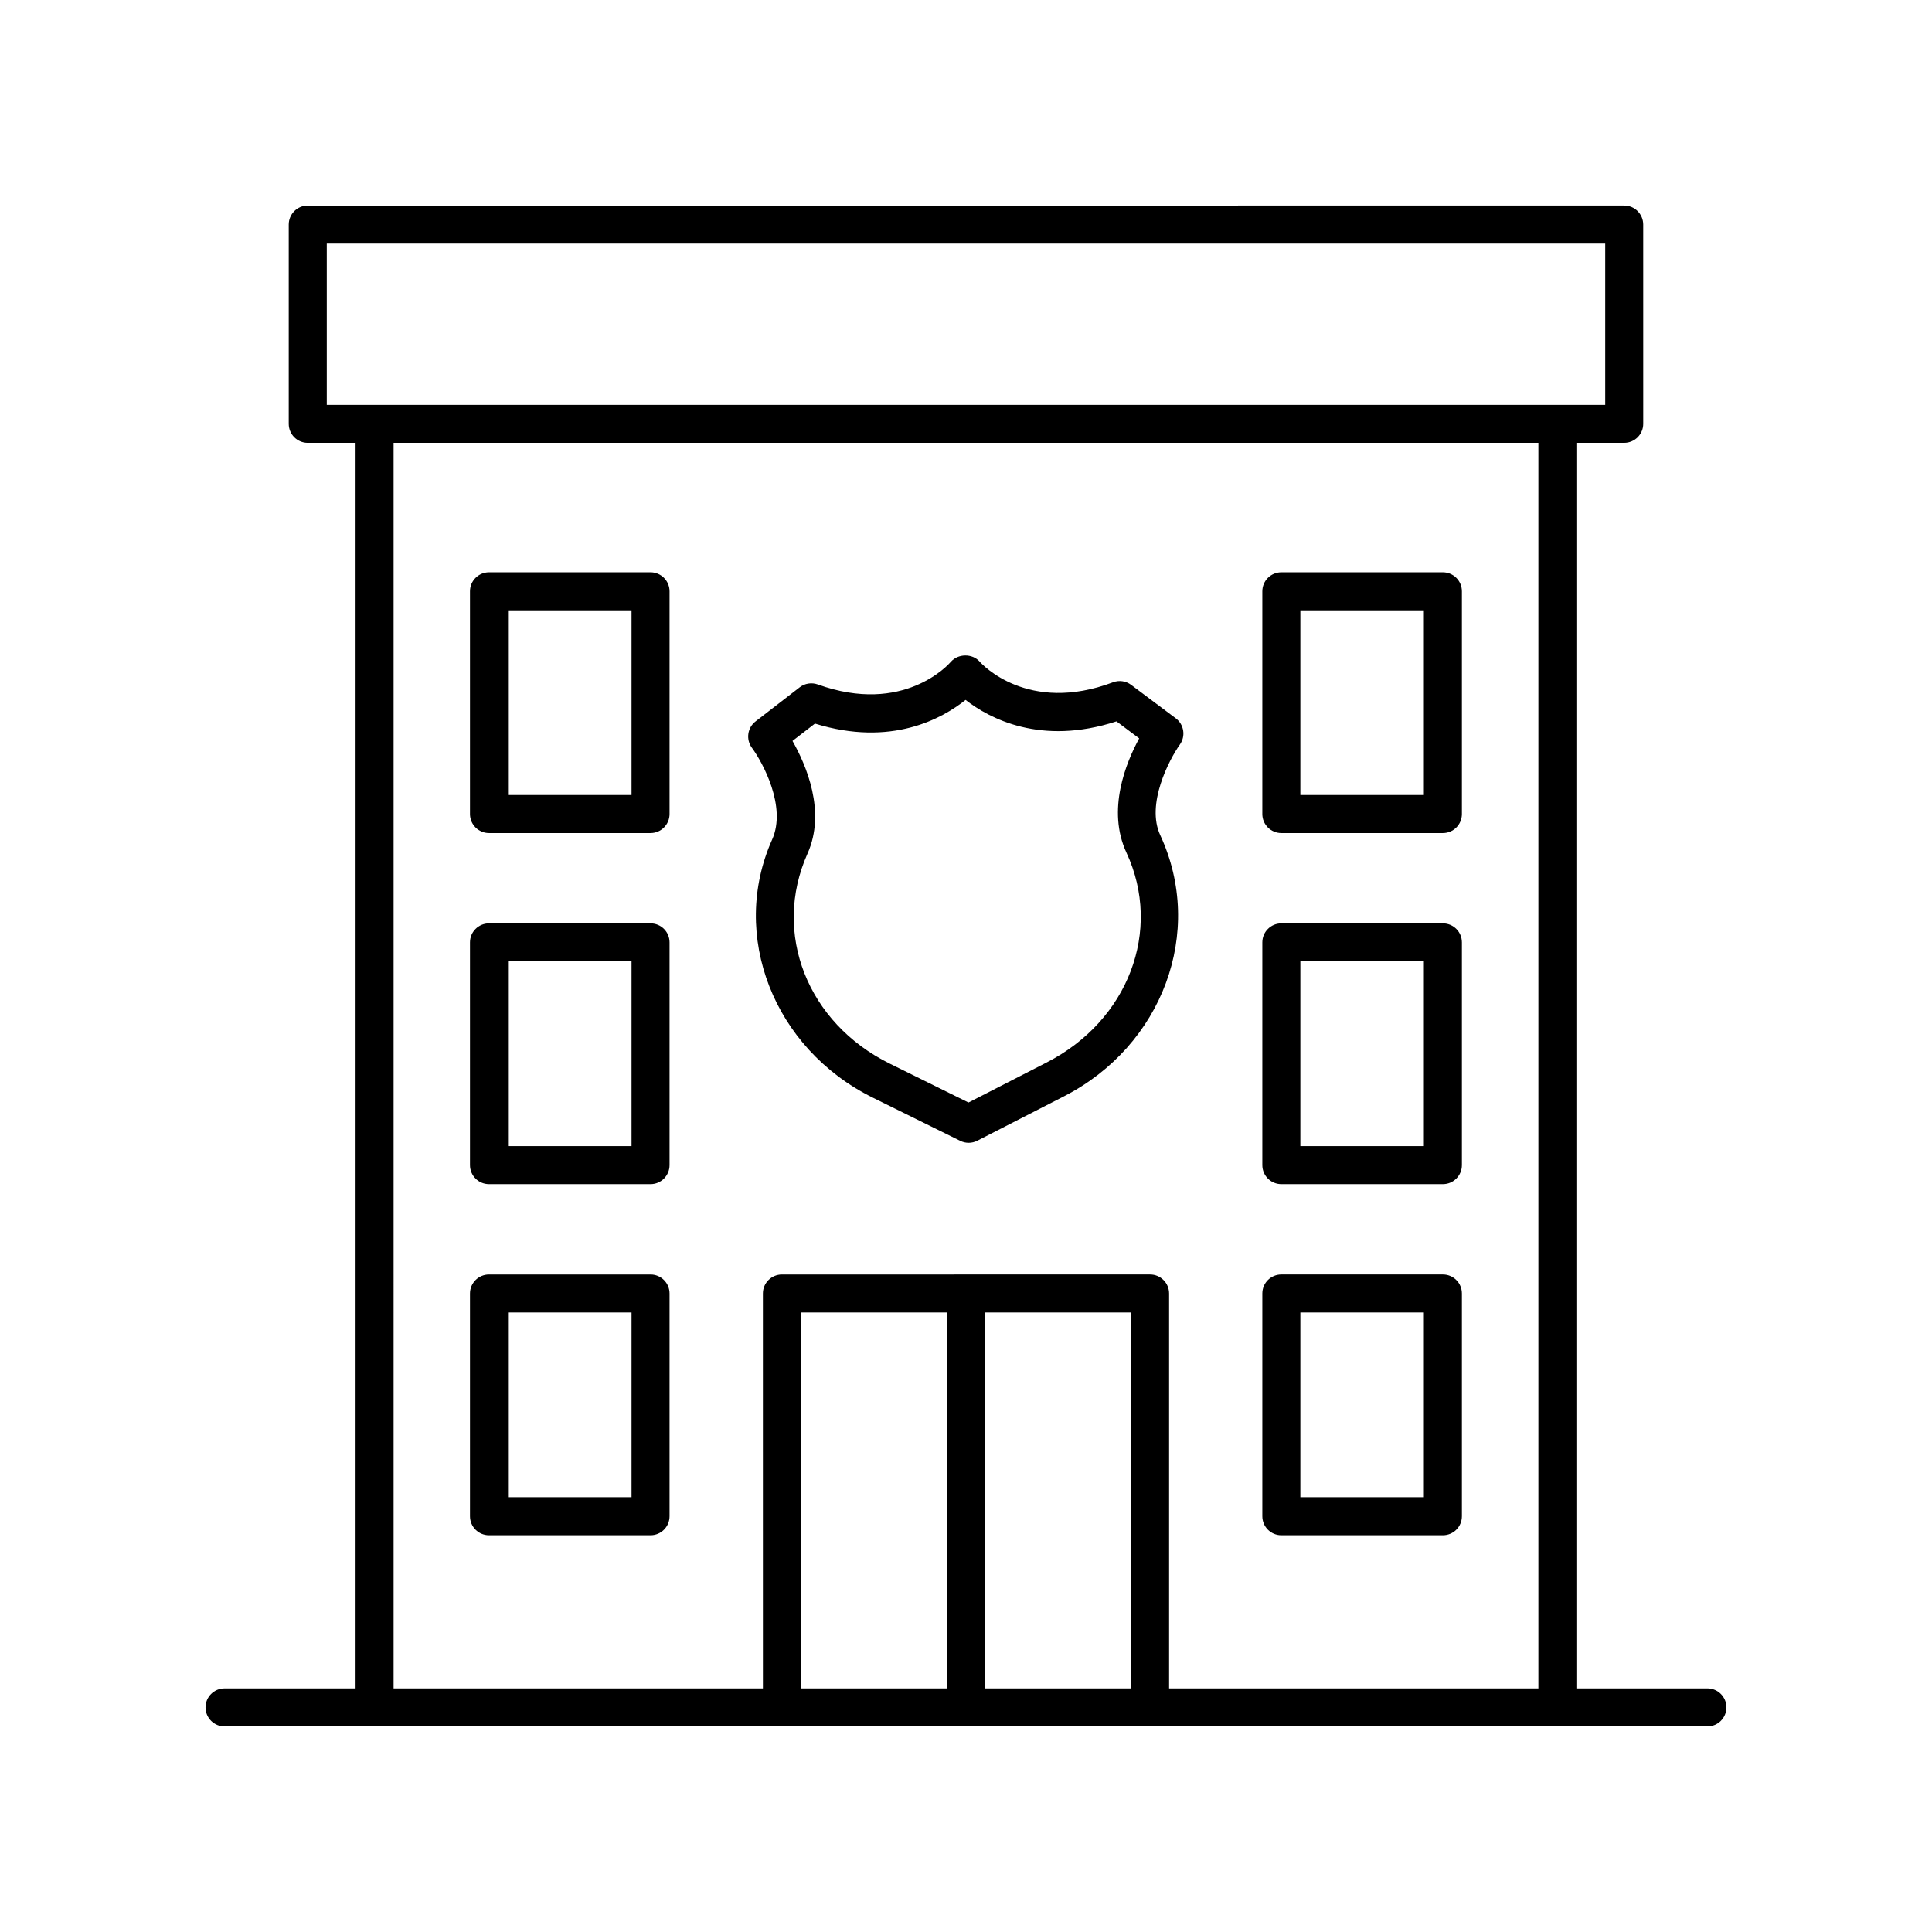
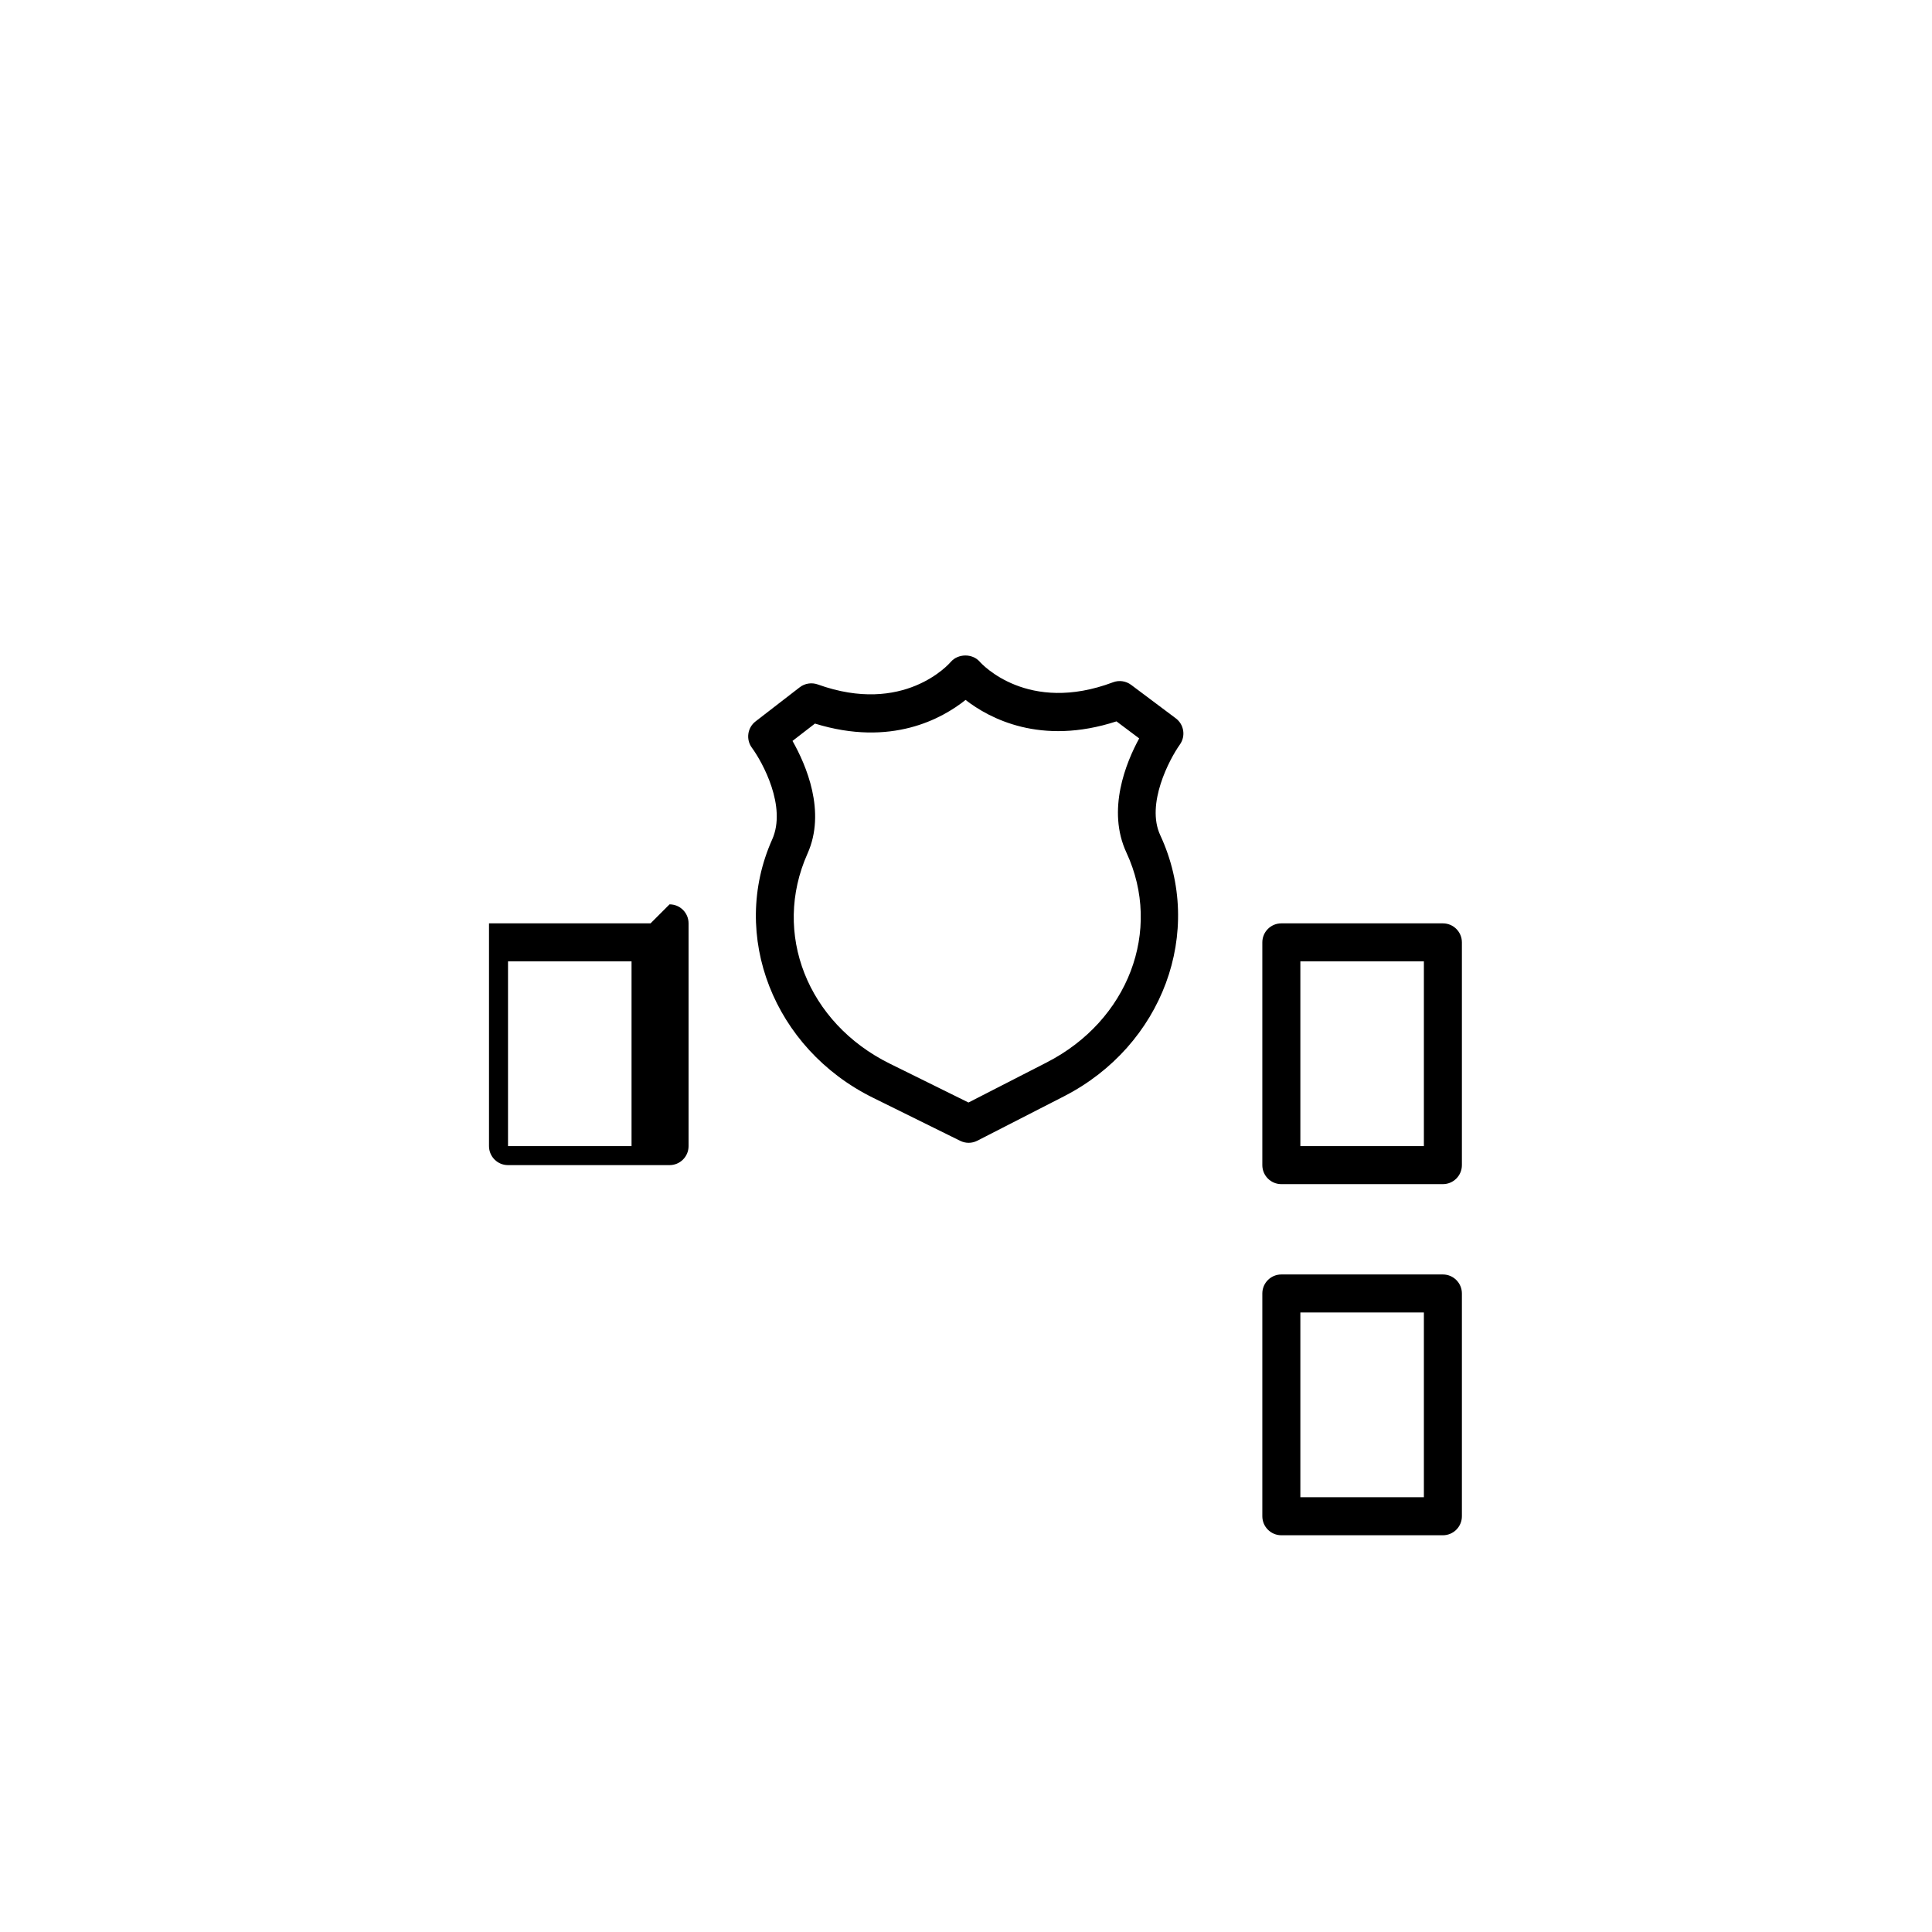
<svg xmlns="http://www.w3.org/2000/svg" fill="#000000" width="800px" height="800px" version="1.1" viewBox="144 144 512 512">
  <g>
    <path d="m348.62 366.5c-11.32 25.371 0.41 55.41 26.703 68.398l23.145 11.434c0.703 0.348 1.469 0.523 2.231 0.523 0.789 0 1.578-0.184 2.297-0.555l22.977-11.77c26.102-13.371 37.391-43.582 25.512-69.18-3.863-8.277 2.434-20.152 5.184-24.023 1.598-2.231 1.121-5.324-1.074-6.965l-11.832-8.867c-1.379-1.031-3.188-1.293-4.793-0.684-22.594 8.504-34.793-4.84-35.34-5.461-1.926-2.215-5.746-2.168-7.652 0.051-0.5 0.582-12.488 14.18-35.262 5.984-1.613-0.574-3.426-0.297-4.785 0.754l-11.699 9.039c-2.164 1.672-2.594 4.766-0.98 6.973 2.82 3.832 9.293 15.617 5.371 24.348zm11.352-30.746c20.195 6.254 33.73-1.32 39.91-6.269 6.254 4.859 19.902 12.23 39.996 5.684l6.019 4.512c-3.488 6.398-8.656 18.969-3.363 30.309 9.562 20.609 0.469 44.5-21.152 55.57l-20.719 10.617-20.875-10.309c-21.777-10.758-31.223-34.512-21.797-55.637 5.004-11.141-0.379-23.555-3.969-29.879z" />
-     <path d="m203.51 601.52h392.97c2.781 0 5.039-2.254 5.039-5.039 0-2.781-2.254-5.039-5.039-5.039h-34.719v-330.09h12.672c2.781 0 5.039-2.254 5.039-5.039l-0.004-52.805c0-2.781-2.254-5.039-5.039-5.039l-348.87 0.004c-2.781 0-5.039 2.254-5.039 5.039v52.805c0 2.781 2.254 5.039 5.039 5.039h12.672v330.09h-34.723c-2.781 0-5.039 2.254-5.039 5.039 0.004 2.781 2.258 5.039 5.039 5.039zm152.74-10.078v-99.625h38.707v99.625zm48.781 0v-99.625h38.707v99.625zm-174.43-382.89h338.8v42.73h-338.8zm17.707 52.805h303.38v330.09h-97.867v-104.66c0-2.781-2.254-5.039-5.039-5.039l-97.566 0.004c-2.781 0-5.039 2.254-5.039 5.039l0.004 104.66h-97.871z" />
-     <path d="m316.4 295.66h-42.809c-2.781 0-5.039 2.254-5.039 5.039v59.031c0 2.781 2.254 5.039 5.039 5.039h42.809c2.781 0 5.039-2.254 5.039-5.039v-59.031c0-2.785-2.254-5.039-5.039-5.039zm-5.035 59.031h-32.734v-48.957h32.734z" />
-     <path d="m316.4 388.7h-42.809c-2.781 0-5.039 2.254-5.039 5.039v59.031c0 2.781 2.254 5.039 5.039 5.039h42.809c2.781 0 5.039-2.254 5.039-5.039v-59.031c0-2.785-2.254-5.039-5.039-5.039zm-5.035 59.031h-32.734v-48.957h32.734z" />
-     <path d="m316.4 481.75h-42.809c-2.781 0-5.039 2.254-5.039 5.039v59.031c0 2.781 2.254 5.039 5.039 5.039h42.809c2.781 0 5.039-2.254 5.039-5.039v-59.035c0-2.781-2.254-5.035-5.039-5.035zm-5.035 59.031h-32.734v-48.957h32.734z" />
-     <path d="m483.57 364.77h42.809c2.781 0 5.039-2.254 5.039-5.039v-59.031c0-2.781-2.254-5.039-5.039-5.039h-42.809c-2.781 0-5.039 2.254-5.039 5.039v59.031c0 2.781 2.258 5.039 5.039 5.039zm5.039-59.035h32.734v48.957h-32.734z" />
+     <path d="m316.4 388.7h-42.809v59.031c0 2.781 2.254 5.039 5.039 5.039h42.809c2.781 0 5.039-2.254 5.039-5.039v-59.031c0-2.785-2.254-5.039-5.039-5.039zm-5.035 59.031h-32.734v-48.957h32.734z" />
    <path d="m483.57 457.81h42.809c2.781 0 5.039-2.254 5.039-5.039v-59.031c0-2.781-2.254-5.039-5.039-5.039h-42.809c-2.781 0-5.039 2.254-5.039 5.039v59.031c0 2.781 2.258 5.039 5.039 5.039zm5.039-59.035h32.734v48.957h-32.734z" />
    <path d="m483.57 550.86h42.809c2.781 0 5.039-2.254 5.039-5.039v-59.035c0-2.781-2.254-5.039-5.039-5.039h-42.809c-2.781 0-5.039 2.254-5.039 5.039v59.031c0 2.785 2.258 5.043 5.039 5.043zm5.039-59.035h32.734v48.957h-32.734z" />
  </g>
</svg>